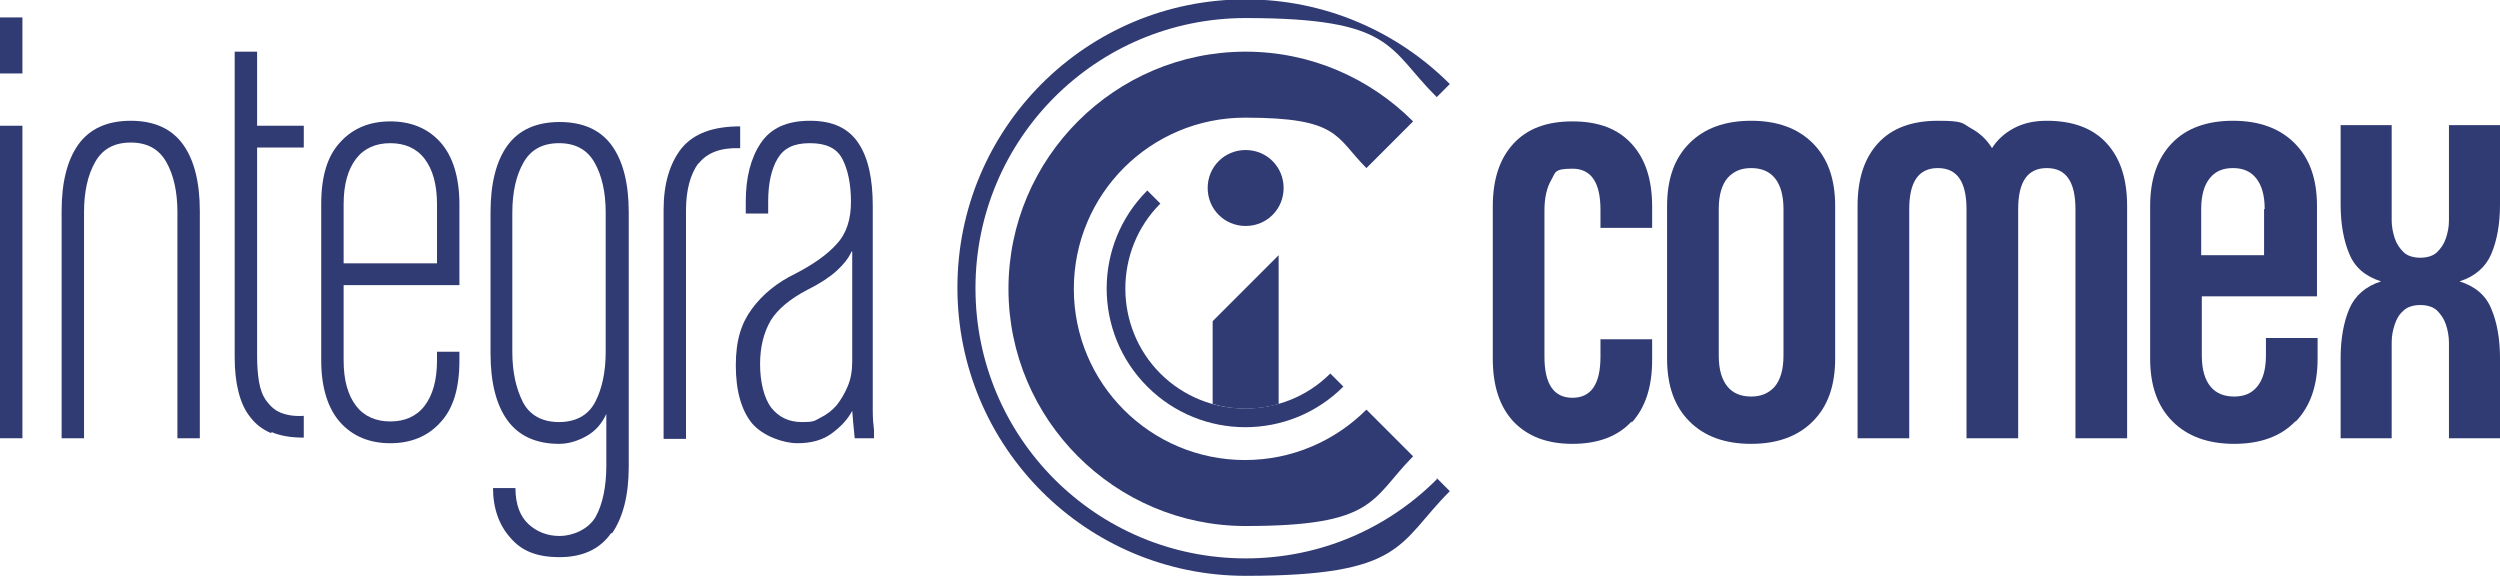
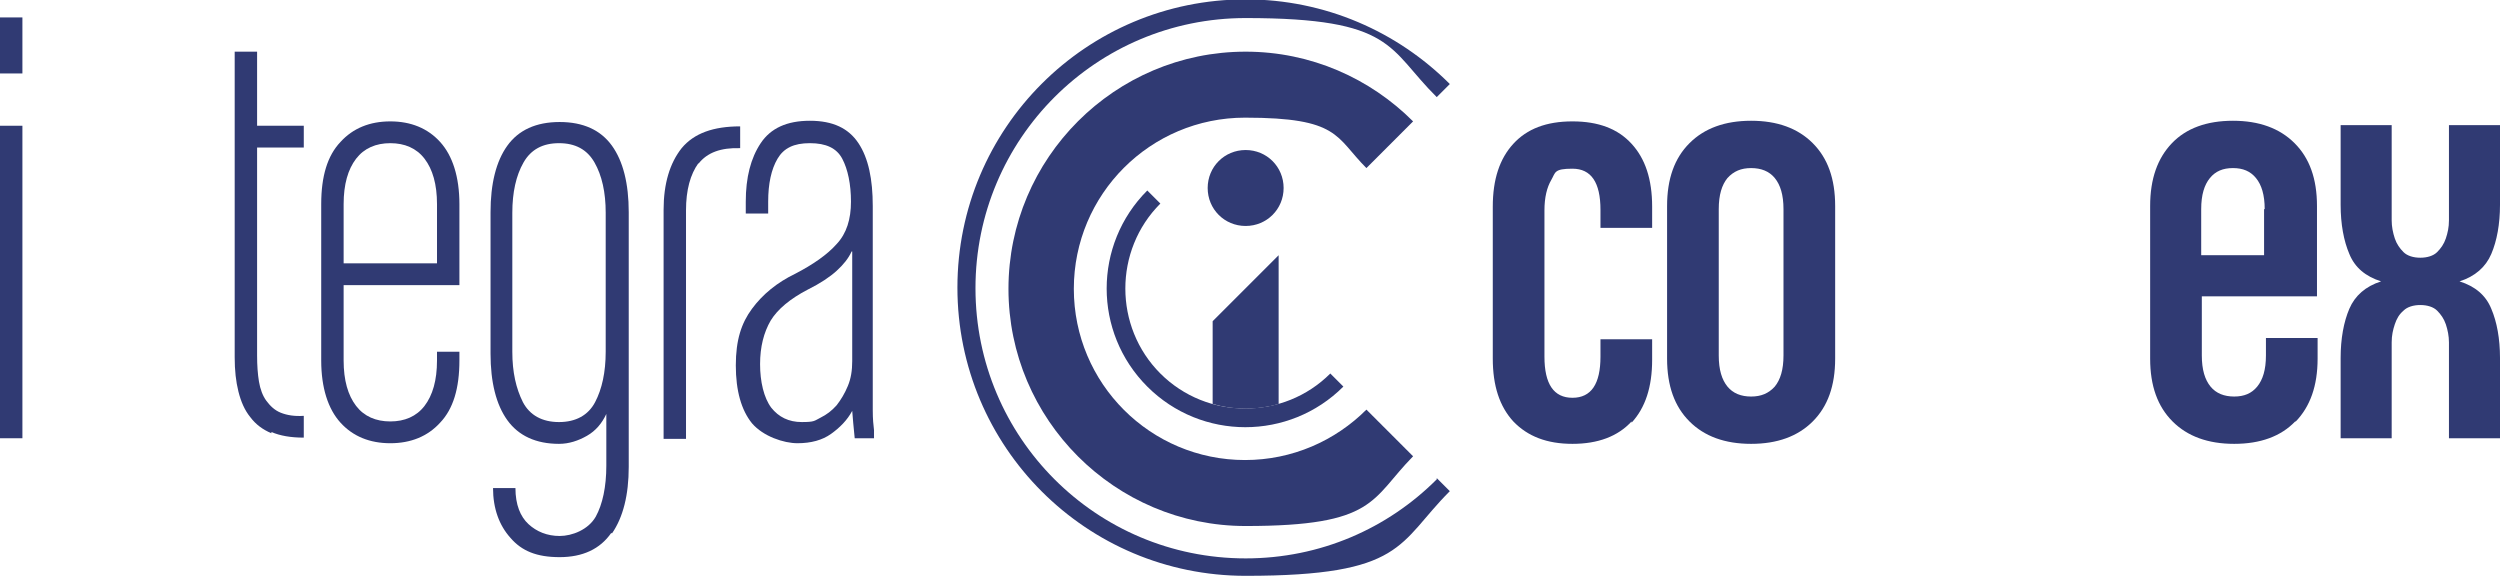
<svg xmlns="http://www.w3.org/2000/svg" id="Layer_1" version="1.1" viewBox="0 0 401.6 92.7">
  <defs>
    <style>
      .st0 {
        fill: #303A73;
      }
    </style>
  </defs>
  <g>
    <path class="st0" d="M0,11.8V2.8h3.6v9H0ZM0,70.4V20.2h3.6v50.2H0Z" />
-     <path class="st0" d="M28.5,70.4v-36.3c0-3.3-.6-6-1.8-8.1-1.2-2.1-3.1-3.1-5.7-3.1s-4.5,1-5.7,3.1c-1.2,2.1-1.8,4.8-1.8,8.1v36.3h-3.6v-36.5c0-4.6.9-8.2,2.7-10.7,1.8-2.5,4.6-3.8,8.4-3.8s6.6,1.3,8.4,3.8c1.8,2.5,2.7,6.1,2.7,10.7v36.5h-3.6Z" />
    <path class="st0" d="M43.6,69.6c-1.4-.6-2.5-1.4-3.4-2.6-.9-1.1-1.5-2.5-1.9-4.1-.4-1.6-.6-3.4-.6-5.5V8.3h3.6v11.9h7.5v3.5h-7.5v33.4c0,1.6.1,3,.3,4.2.2,1.2.6,2.3,1.2,3.1.6.8,1.3,1.5,2.3,1.9,1,.4,2.2.6,3.7.5v3.5c-2.1,0-3.8-.3-5.2-.9Z" />
    <path class="st0" d="M70.7,67.9c-2,2.2-4.7,3.3-8,3.3s-6-1.1-8-3.3c-2-2.2-3.1-5.6-3.1-10v-25.1c0-4.5,1-7.8,3.1-10,2-2.2,4.7-3.3,8-3.3s6,1.1,8,3.3c2,2.2,3.1,5.6,3.1,10v13h-18.6v12.1c0,3.2.7,5.6,2,7.3,1.3,1.7,3.2,2.5,5.5,2.5s4.2-.8,5.5-2.5c1.3-1.7,2-4.1,2-7.3v-1.4h3.6v1.4c0,4.5-1,7.8-3.1,10ZM70.2,32.8c0-3.2-.7-5.6-2-7.3-1.3-1.7-3.2-2.5-5.5-2.5s-4.2.8-5.5,2.5c-1.3,1.7-2,4.1-2,7.3v9.5h15v-9.5Z" />
    <path class="st0" d="M98.2,85.6c-1.8,2.6-4.6,3.9-8.3,3.9s-6.1-1-7.9-3.1c-1.8-2-2.8-4.7-2.8-8h3.6c0,2.7.8,4.6,2.1,5.8,1.3,1.2,3,1.9,5,1.9s4.6-1,5.8-3.1c1.1-2,1.7-4.8,1.7-8.2v-8.3c-.7,1.5-1.7,2.7-3.1,3.5-1.4.8-2.9,1.3-4.5,1.3-3.7,0-6.5-1.3-8.3-3.8-1.8-2.5-2.7-6.1-2.7-10.7v-22.7c0-4.6.9-8.2,2.7-10.7,1.8-2.5,4.6-3.8,8.4-3.8s6.6,1.3,8.4,3.8c1.8,2.5,2.7,6.1,2.7,10.7v40.9c0,4.5-.9,8.1-2.7,10.7ZM97.3,34.2c0-3.3-.6-6-1.8-8.1-1.2-2.1-3.1-3.1-5.7-3.1s-4.5,1-5.7,3.1c-1.2,2.1-1.8,4.8-1.8,8.1v22.3c0,3.3.6,5.9,1.7,8.1,1.1,2.1,3.1,3.2,5.8,3.2s4.7-1.1,5.8-3.2c1.1-2.1,1.7-4.8,1.7-8.1v-22.3Z" />
    <path class="st0" d="M112.2,26.2c-1.3,1.8-2,4.3-2,7.6v36.7h-3.6v-36.8c0-4.2,1-7.5,2.9-9.9,2-2.4,5.1-3.5,9.4-3.5v3.5c-3.1-.1-5.3.7-6.7,2.5Z" />
    <path class="st0" d="M137.3,70.4c-.2-1.8-.3-3.3-.4-4.4-.8,1.5-2,2.7-3.4,3.7-1.4,1-3.2,1.5-5.4,1.5s-5.5-1.1-7.3-3.2c-1.7-2.1-2.6-5.2-2.6-9.3s.9-6.8,2.6-9.1c1.7-2.3,4-4.2,6.9-5.6,2.9-1.5,5.2-3.1,6.7-4.8,1.6-1.7,2.3-4,2.3-6.8s-.5-5.2-1.4-6.9c-.9-1.7-2.6-2.5-5.2-2.5s-4.2.8-5.2,2.5c-1,1.7-1.5,4-1.5,6.9v1.9h-3.6v-1.9c0-3.9.8-7,2.4-9.4,1.6-2.4,4.2-3.6,7.9-3.6s6.2,1.2,7.8,3.6c1.6,2.4,2.3,5.8,2.3,10.1v28.7c0,1.4,0,2.7,0,4.1,0,1.4.1,2.4.2,3.2,0,.7,0,1.2,0,1.3h-3.5ZM136.8,40.4c-.5,1.1-1.3,2.1-2.4,3.1-1.1,1-2.6,2-4.6,3-2.9,1.5-4.9,3.2-6,5-1.1,1.9-1.7,4.2-1.7,7s.6,5.4,1.8,7c1.2,1.5,2.8,2.3,4.9,2.3s2-.2,3-.7c1-.5,1.8-1.1,2.6-2,.7-.9,1.3-1.9,1.8-3.1.5-1.2.7-2.5.7-4v-17.6Z" />
  </g>
  <g>
    <path class="st0" d="M262.1,67.7c-2.2,2.4-5.4,3.6-9.5,3.6s-7.2-1.2-9.5-3.6c-2.2-2.4-3.3-5.7-3.3-10.1v-24.4c0-4.4,1.1-7.7,3.3-10.1,2.2-2.4,5.3-3.6,9.5-3.6s7.3,1.2,9.5,3.6c2.2,2.4,3.3,5.7,3.3,10.1v3.4h-8.3v-2.9c0-4.4-1.5-6.6-4.5-6.6s-2.7.6-3.4,1.8c-.7,1.2-1.1,2.8-1.1,4.9v23.5c0,4.4,1.5,6.6,4.5,6.6s4.5-2.2,4.5-6.6v-2.8h8.3v3.3c0,4.4-1.1,7.7-3.3,10.1Z" />
    <path class="st0" d="M291.2,67.7c-2.4,2.4-5.7,3.6-9.9,3.6s-7.5-1.2-9.9-3.6c-2.4-2.4-3.6-5.7-3.6-10.1v-24.5c0-4.4,1.2-7.7,3.6-10.1,2.4-2.4,5.7-3.6,9.9-3.6s7.5,1.2,9.9,3.6c2.4,2.4,3.6,5.7,3.6,10.1v24.5c0,4.4-1.2,7.7-3.6,10.1ZM286.5,33.6c0-2.3-.5-3.9-1.4-5-.9-1.1-2.2-1.6-3.8-1.6s-2.8.5-3.8,1.6c-.9,1.1-1.4,2.7-1.4,5v23.5c0,2.3.5,3.9,1.4,5,.9,1.1,2.2,1.6,3.8,1.6s2.8-.5,3.8-1.6c.9-1.1,1.4-2.7,1.4-5v-23.5Z" />
-     <path class="st0" d="M333.4,70.4v-36.8c0-4.4-1.5-6.6-4.6-6.6s-4.6,2.2-4.6,6.6v36.8h-8.3v-36.8c0-4.4-1.5-6.6-4.6-6.6s-4.6,2.2-4.6,6.6v36.8h-8.3v-37.3c0-4.4,1.1-7.7,3.3-10.1,2.2-2.4,5.4-3.6,9.6-3.6s3.9.4,5.3,1.2c1.5.8,2.6,1.9,3.4,3.2.8-1.3,2-2.4,3.5-3.2,1.5-.8,3.2-1.2,5.3-1.2,4.2,0,7.4,1.2,9.6,3.6,2.2,2.4,3.3,5.7,3.3,10.1v37.3h-8.3Z" />
    <path class="st0" d="M368.7,67.7c-2.3,2.4-5.6,3.6-9.8,3.6s-7.5-1.2-9.9-3.6c-2.4-2.4-3.6-5.7-3.6-10.1v-24.5c0-4.4,1.2-7.7,3.5-10.1,2.3-2.4,5.6-3.6,9.8-3.6s7.5,1.2,9.9,3.6c2.4,2.4,3.6,5.7,3.6,10.1v14.5h-18.5v9.5c0,2.3.5,3.9,1.4,5,.9,1.1,2.2,1.6,3.8,1.6s2.8-.5,3.7-1.6c.9-1.1,1.4-2.7,1.4-5v-2.8h8.3v3.3c0,4.4-1.2,7.7-3.5,10.1ZM363.8,33.6c0-2.3-.5-3.9-1.4-5-.9-1.1-2.1-1.6-3.7-1.6s-2.8.5-3.7,1.6c-.9,1.1-1.4,2.7-1.4,5v7.4h10.1v-7.4Z" />
    <path class="st0" d="M393.4,70.4v-12.4c0-1,0-2,0-3,0-1-.2-2-.5-2.9-.3-.9-.8-1.6-1.4-2.2-.6-.6-1.6-.9-2.7-.9s-2.1.3-2.7.9c-.7.6-1.1,1.3-1.4,2.2-.3.9-.5,1.8-.5,2.9,0,1,0,2,0,3v12.4h-8.2v-12.9c0-3.1.5-5.8,1.4-7.9.9-2.1,2.6-3.6,5.1-4.4-2.5-.8-4.2-2.2-5.1-4.4-.9-2.1-1.4-4.8-1.4-7.9v-12.8h8.2v12.3c0,1,0,2,0,3,0,1,.2,2,.5,2.9.3.9.8,1.6,1.4,2.2.6.6,1.6.9,2.7.9s2.1-.3,2.7-.9c.6-.6,1.1-1.3,1.4-2.2.3-.9.5-1.8.5-2.9,0-1,0-2,0-3v-12.3h8.2v12.8c0,3.1-.5,5.8-1.4,7.9-.9,2.1-2.6,3.6-5.1,4.4,2.5.8,4.2,2.2,5.1,4.4.9,2.1,1.4,4.8,1.4,7.9v12.9h-8.2Z" />
  </g>
  <g>
    <path class="st0" d="M206.2,30.2c0-3.4-2.7-6.1-6.1-6.1s-6.1,2.7-6.1,6.1,2.7,6.1,6.1,6.1,6.1-2.7,6.1-6.1Z" />
    <path class="st0" d="M230.8,77c-7.9,7.9-18.7,12.7-30.7,12.7-24,0-43.4-19.4-43.4-43.4S176.1,2.9,200.1,2.9s22.8,4.9,30.7,12.7l2.1-2.1c-8.4-8.4-20-13.6-32.8-13.6-25.6,0-46.3,20.7-46.3,46.3s20.7,46.3,46.3,46.3,24.4-5.2,32.8-13.6l-2.1-2.1Z" />
    <path class="st0" d="M219.5,65.8c-5,5-11.9,8.1-19.5,8.1-15.2,0-27.5-12.3-27.5-27.5s12.3-27.5,27.5-27.5,14.5,3.1,19.5,8.1l7.5-7.5c-6.9-6.9-16.4-11.2-26.9-11.2-21,0-38.1,17.1-38.1,38.1s17.1,38.1,38.1,38.1,20.1-4.3,26.9-11.2l-7.5-7.5Z" />
    <path class="st0" d="M213.7,60c-7.5,7.5-19.8,7.5-27.3,0-7.5-7.5-7.5-19.8,0-27.3,0,0,0,0,0,0l-2.1-2.1s0,0,0,0c-8.7,8.7-8.7,22.8,0,31.5,8.7,8.7,22.8,8.7,31.5,0,0,0,0,0,0,0l-2.1-2.1s0,0,0,0Z" />
    <path class="st0" d="M205.4,64.9v-23.9l-10.6,10.6v13.3c3.5,1,7.1,1,10.6,0Z" />
  </g>
</svg>